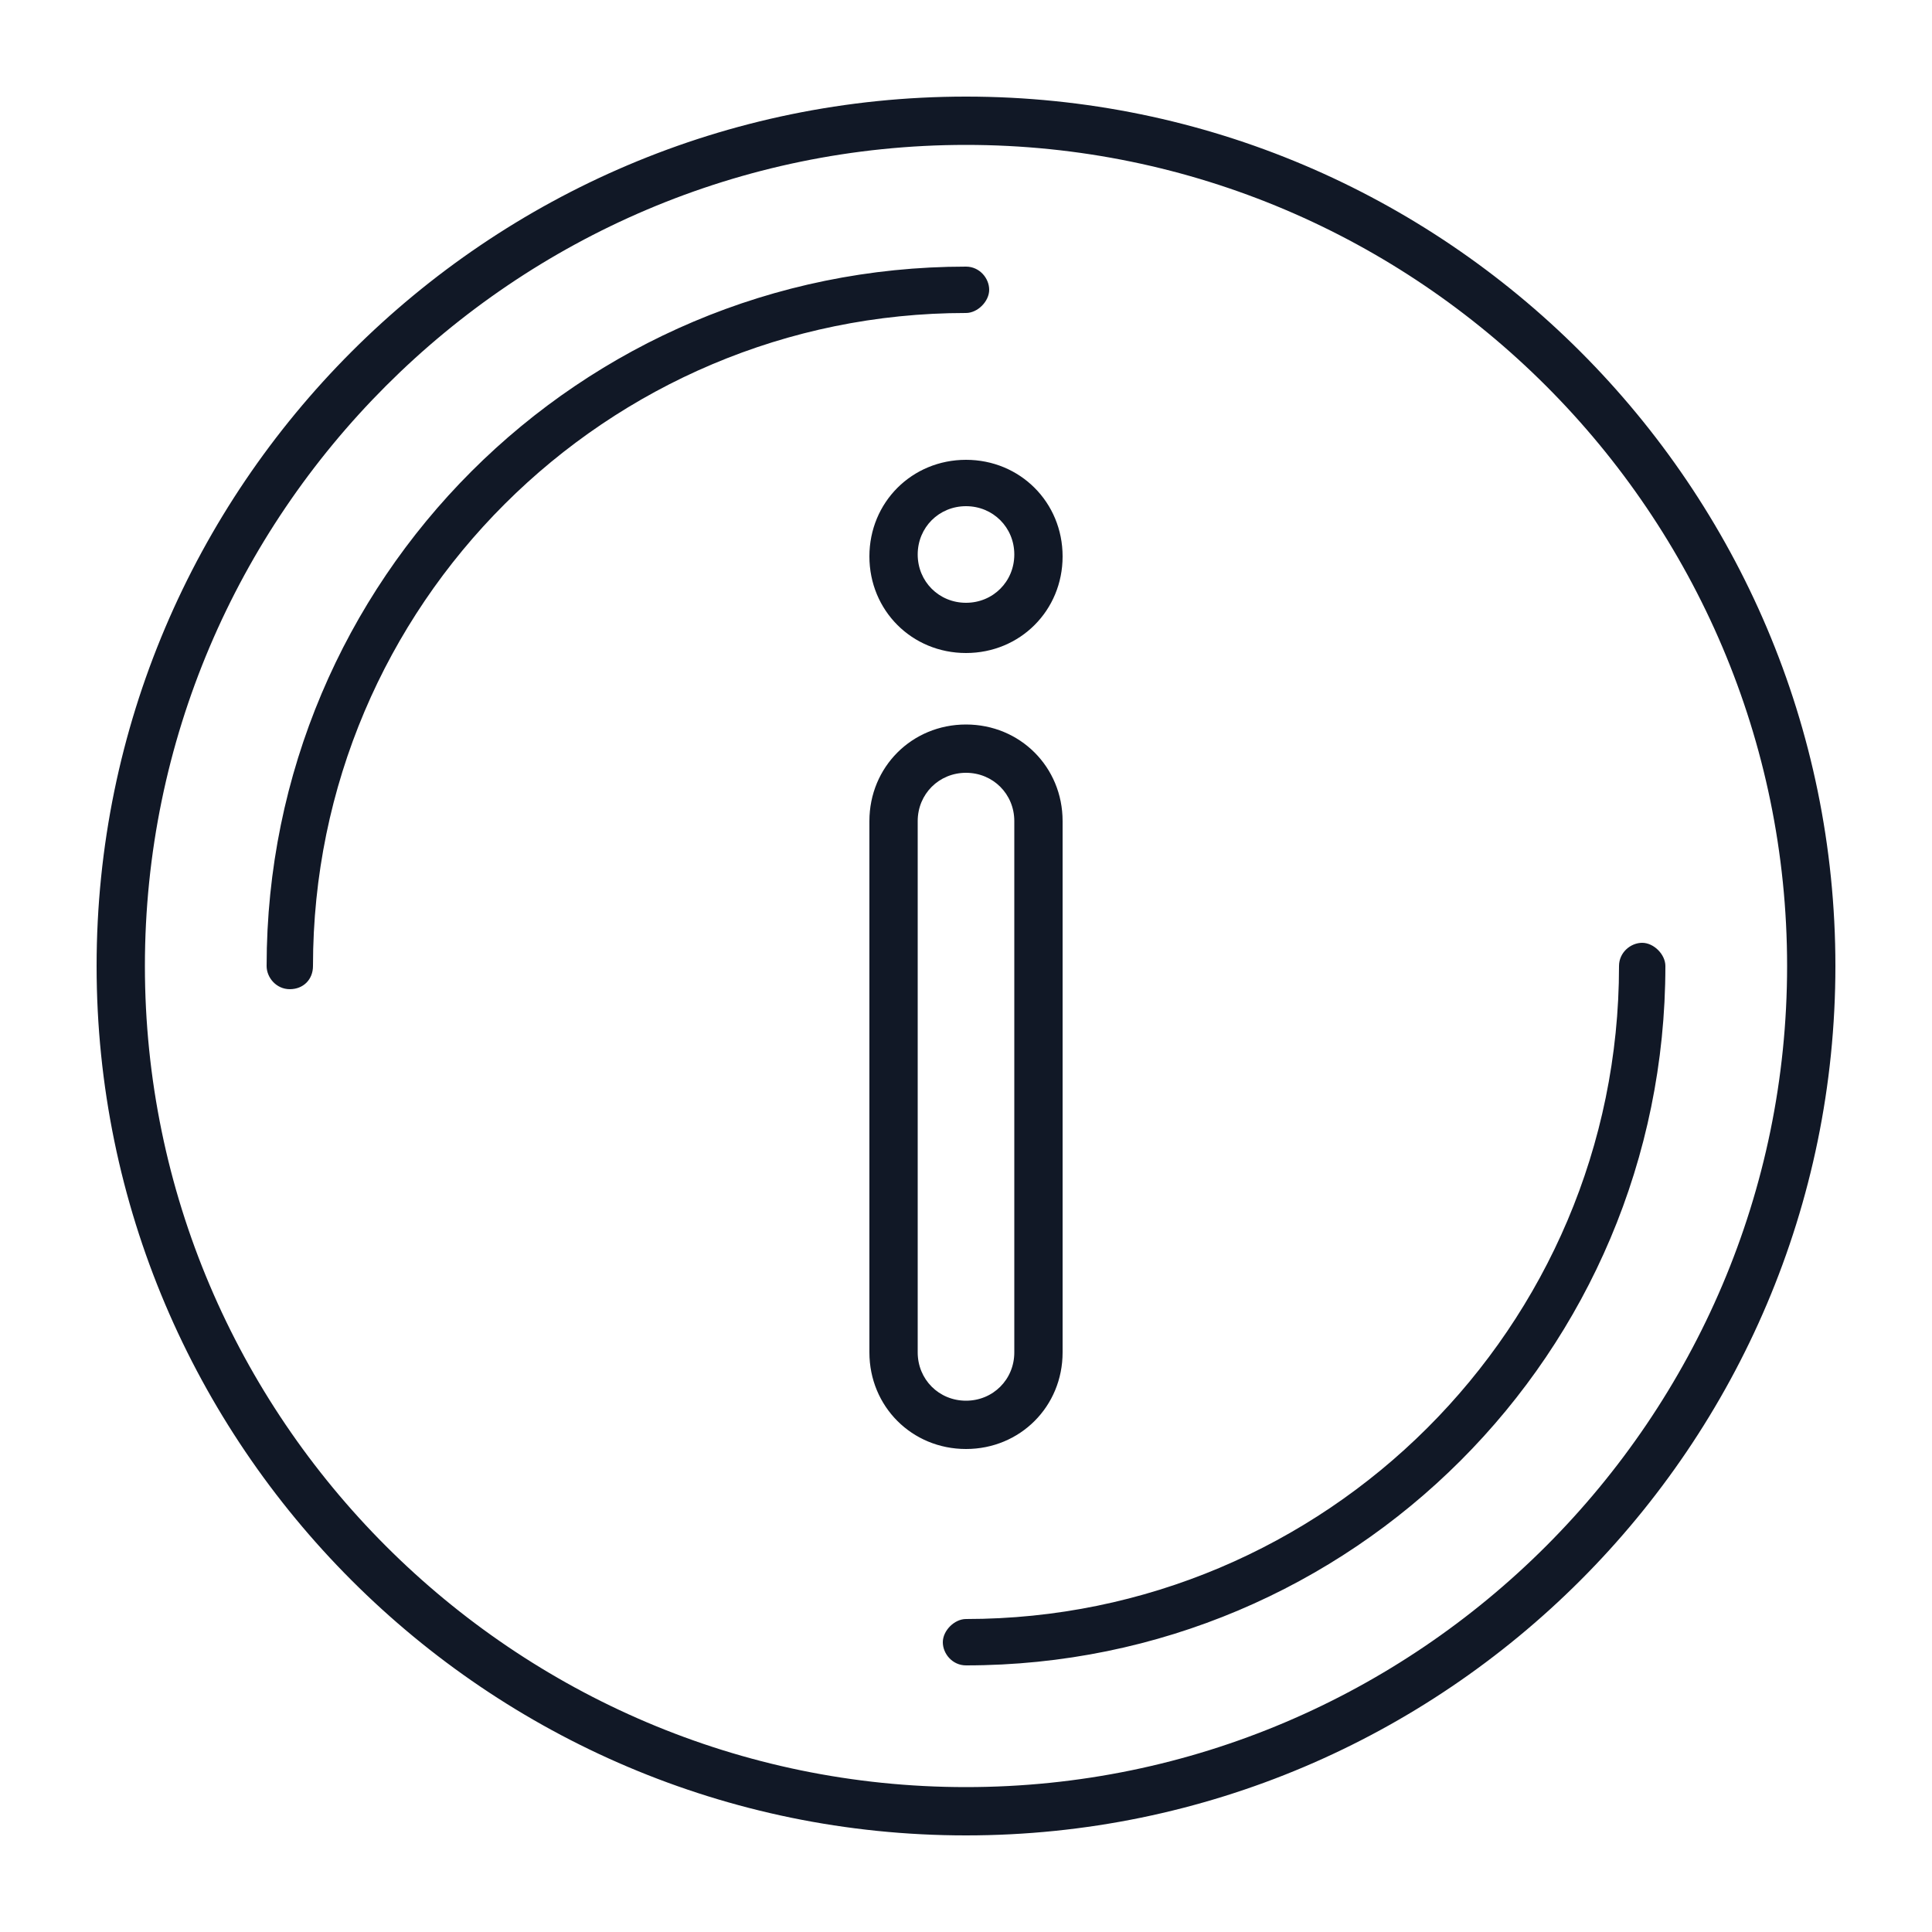
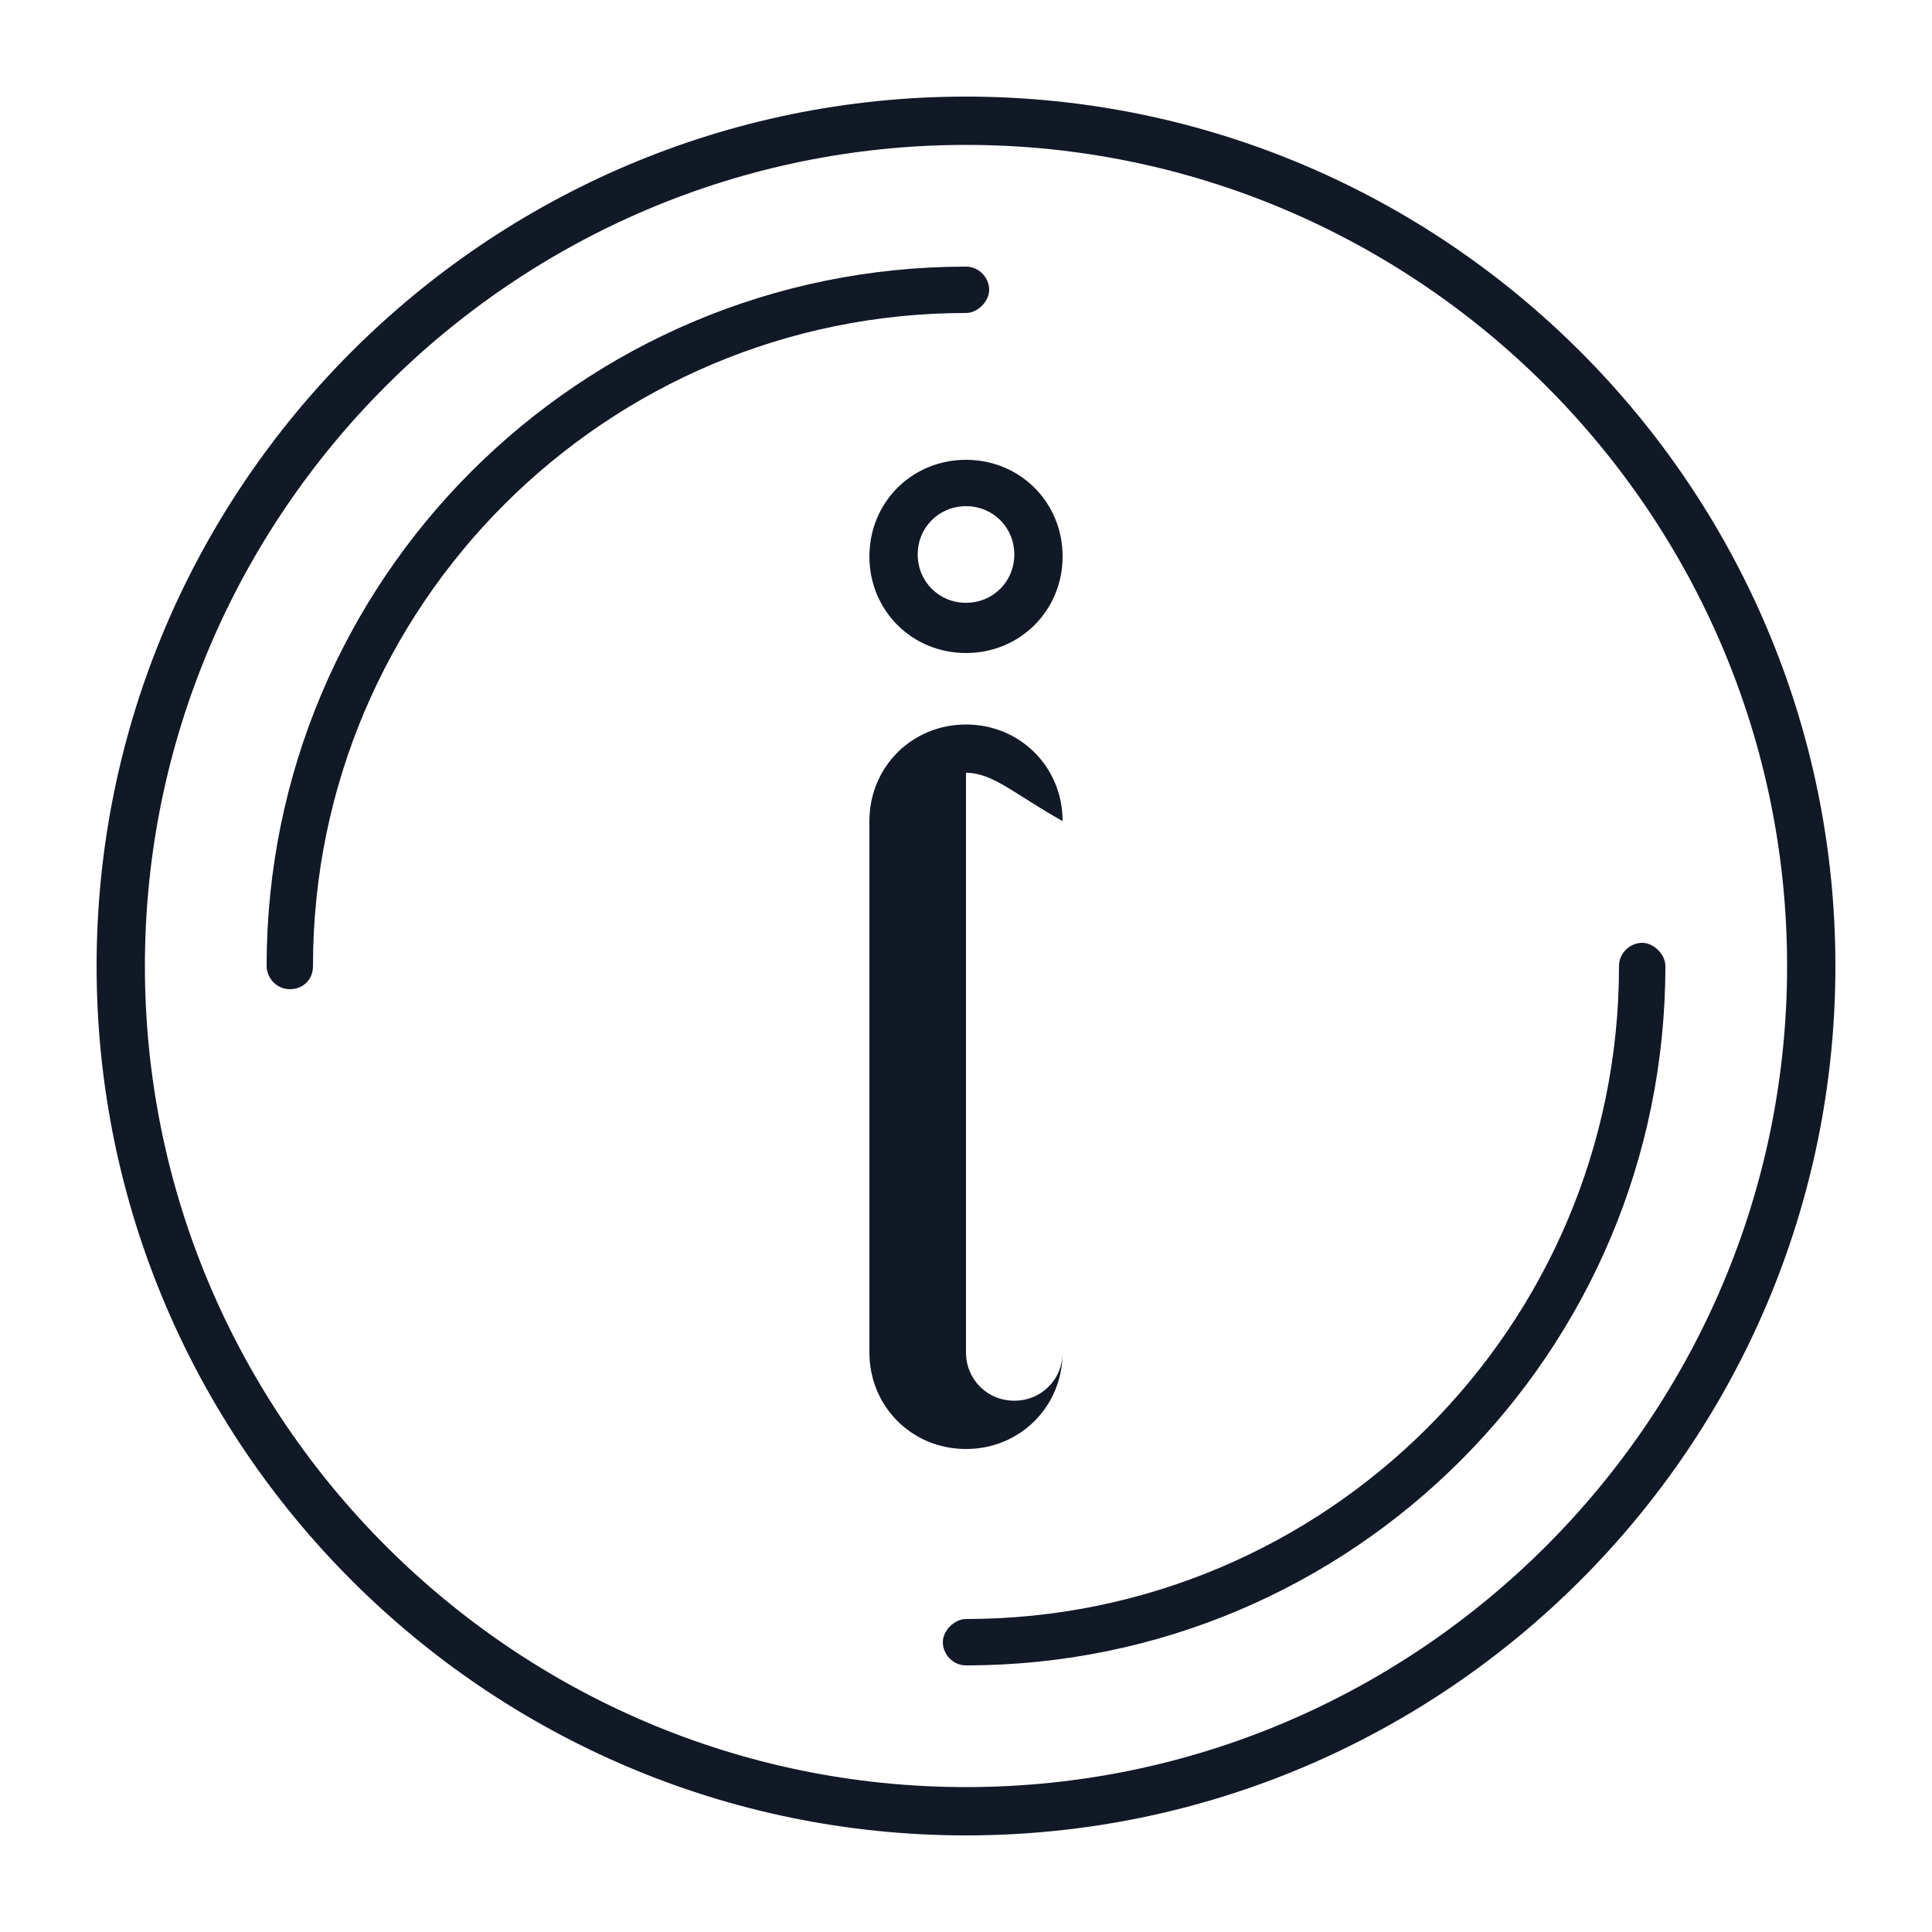
<svg xmlns="http://www.w3.org/2000/svg" version="1.1" id="Layer_1" x="0px" y="0px" viewBox="0 0 100 100" style="enable-background:new 0 0 100 100;" xml:space="preserve">
  <style type="text/css">
	.st0{fill:#111826;}
</style>
  <desc>Created with Sketch.</desc>
  <g id="display-_x2F_general-_x2F_--info-40">
    <g id="Shape">
-       <path class="st0" d="M50,95C25.2,95,5,74.8,5,50C5,25.2,25.2,5,50,5c24.8,0,45,20.2,45,45C95,74.8,74.8,95,50,95z M50,7.5    C26.6,7.5,7.5,26.6,7.5,50S26.6,92.5,50,92.5S92.5,73.4,92.5,50S73.4,7.5,50,7.5z M50,86.2c-0.7,0-1.2-0.6-1.2-1.2    s0.6-1.2,1.2-1.2c18.6,0,33.8-15.1,33.8-33.8c0-0.7,0.6-1.2,1.2-1.2s1.2,0.6,1.2,1.2C86.2,70,70,86.2,50,86.2z M50,75    c-2.8,0-5-2.2-5-5V42.5c0-2.8,2.2-5,5-5c2.8,0,5,2.2,5,5V70C55,72.8,52.8,75,50,75z M50,40c-1.4,0-2.5,1.1-2.5,2.5V70    c0,1.4,1.1,2.5,2.5,2.5s2.5-1.1,2.5-2.5V42.5C52.5,41.1,51.4,40,50,40z M15,51.2c-0.7,0-1.2-0.6-1.2-1.2C13.8,30,30,13.8,50,13.8    c0.7,0,1.2,0.6,1.2,1.2s-0.6,1.2-1.2,1.2c-18.6,0-33.8,15.1-33.8,33.8C16.2,50.7,15.7,51.2,15,51.2z M50,33.8c-2.8,0-5-2.2-5-5    s2.2-5,5-5c2.8,0,5,2.2,5,5S52.8,33.8,50,33.8z M50,26.2c-1.4,0-2.5,1.1-2.5,2.5s1.1,2.5,2.5,2.5s2.5-1.1,2.5-2.5    S51.4,26.2,50,26.2z" />
+       <path class="st0" d="M50,95C25.2,95,5,74.8,5,50C5,25.2,25.2,5,50,5c24.8,0,45,20.2,45,45C95,74.8,74.8,95,50,95z M50,7.5    C26.6,7.5,7.5,26.6,7.5,50S26.6,92.5,50,92.5S92.5,73.4,92.5,50S73.4,7.5,50,7.5z M50,86.2c-0.7,0-1.2-0.6-1.2-1.2    s0.6-1.2,1.2-1.2c18.6,0,33.8-15.1,33.8-33.8c0-0.7,0.6-1.2,1.2-1.2s1.2,0.6,1.2,1.2C86.2,70,70,86.2,50,86.2z M50,75    c-2.8,0-5-2.2-5-5V42.5c0-2.8,2.2-5,5-5c2.8,0,5,2.2,5,5V70C55,72.8,52.8,75,50,75z M50,40V70    c0,1.4,1.1,2.5,2.5,2.5s2.5-1.1,2.5-2.5V42.5C52.5,41.1,51.4,40,50,40z M15,51.2c-0.7,0-1.2-0.6-1.2-1.2C13.8,30,30,13.8,50,13.8    c0.7,0,1.2,0.6,1.2,1.2s-0.6,1.2-1.2,1.2c-18.6,0-33.8,15.1-33.8,33.8C16.2,50.7,15.7,51.2,15,51.2z M50,33.8c-2.8,0-5-2.2-5-5    s2.2-5,5-5c2.8,0,5,2.2,5,5S52.8,33.8,50,33.8z M50,26.2c-1.4,0-2.5,1.1-2.5,2.5s1.1,2.5,2.5,2.5s2.5-1.1,2.5-2.5    S51.4,26.2,50,26.2z" />
    </g>
  </g>
</svg>